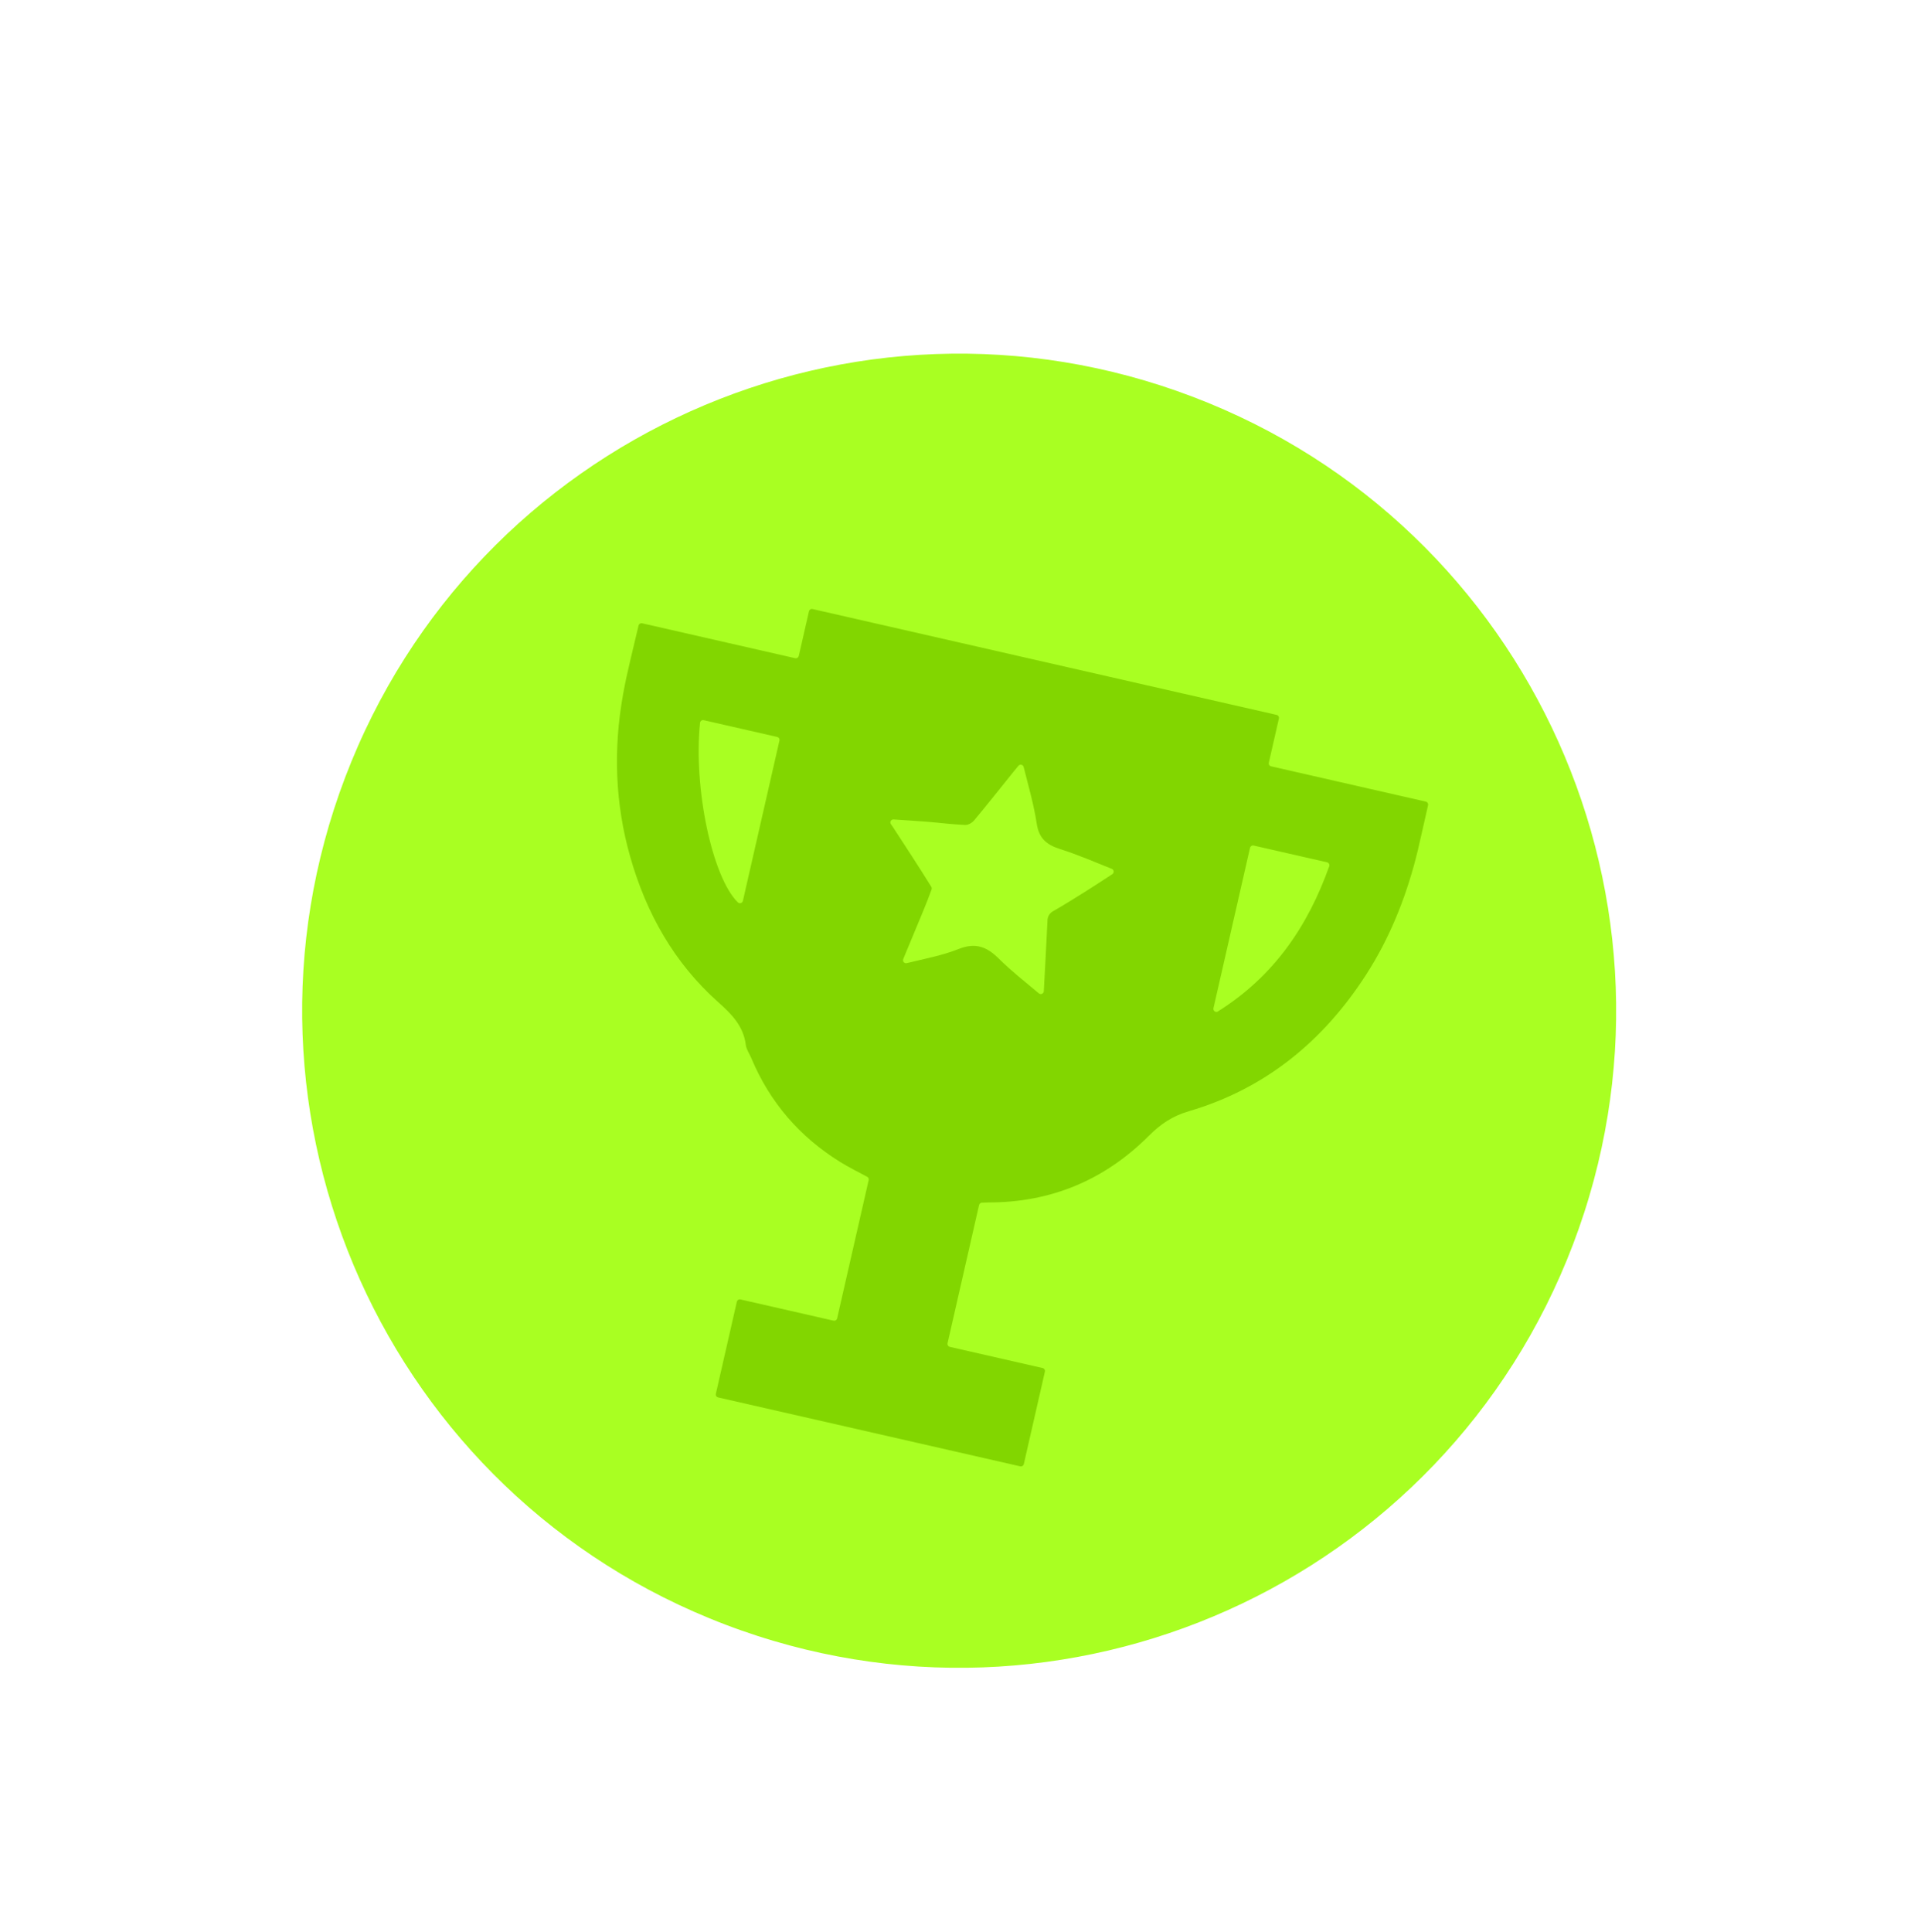
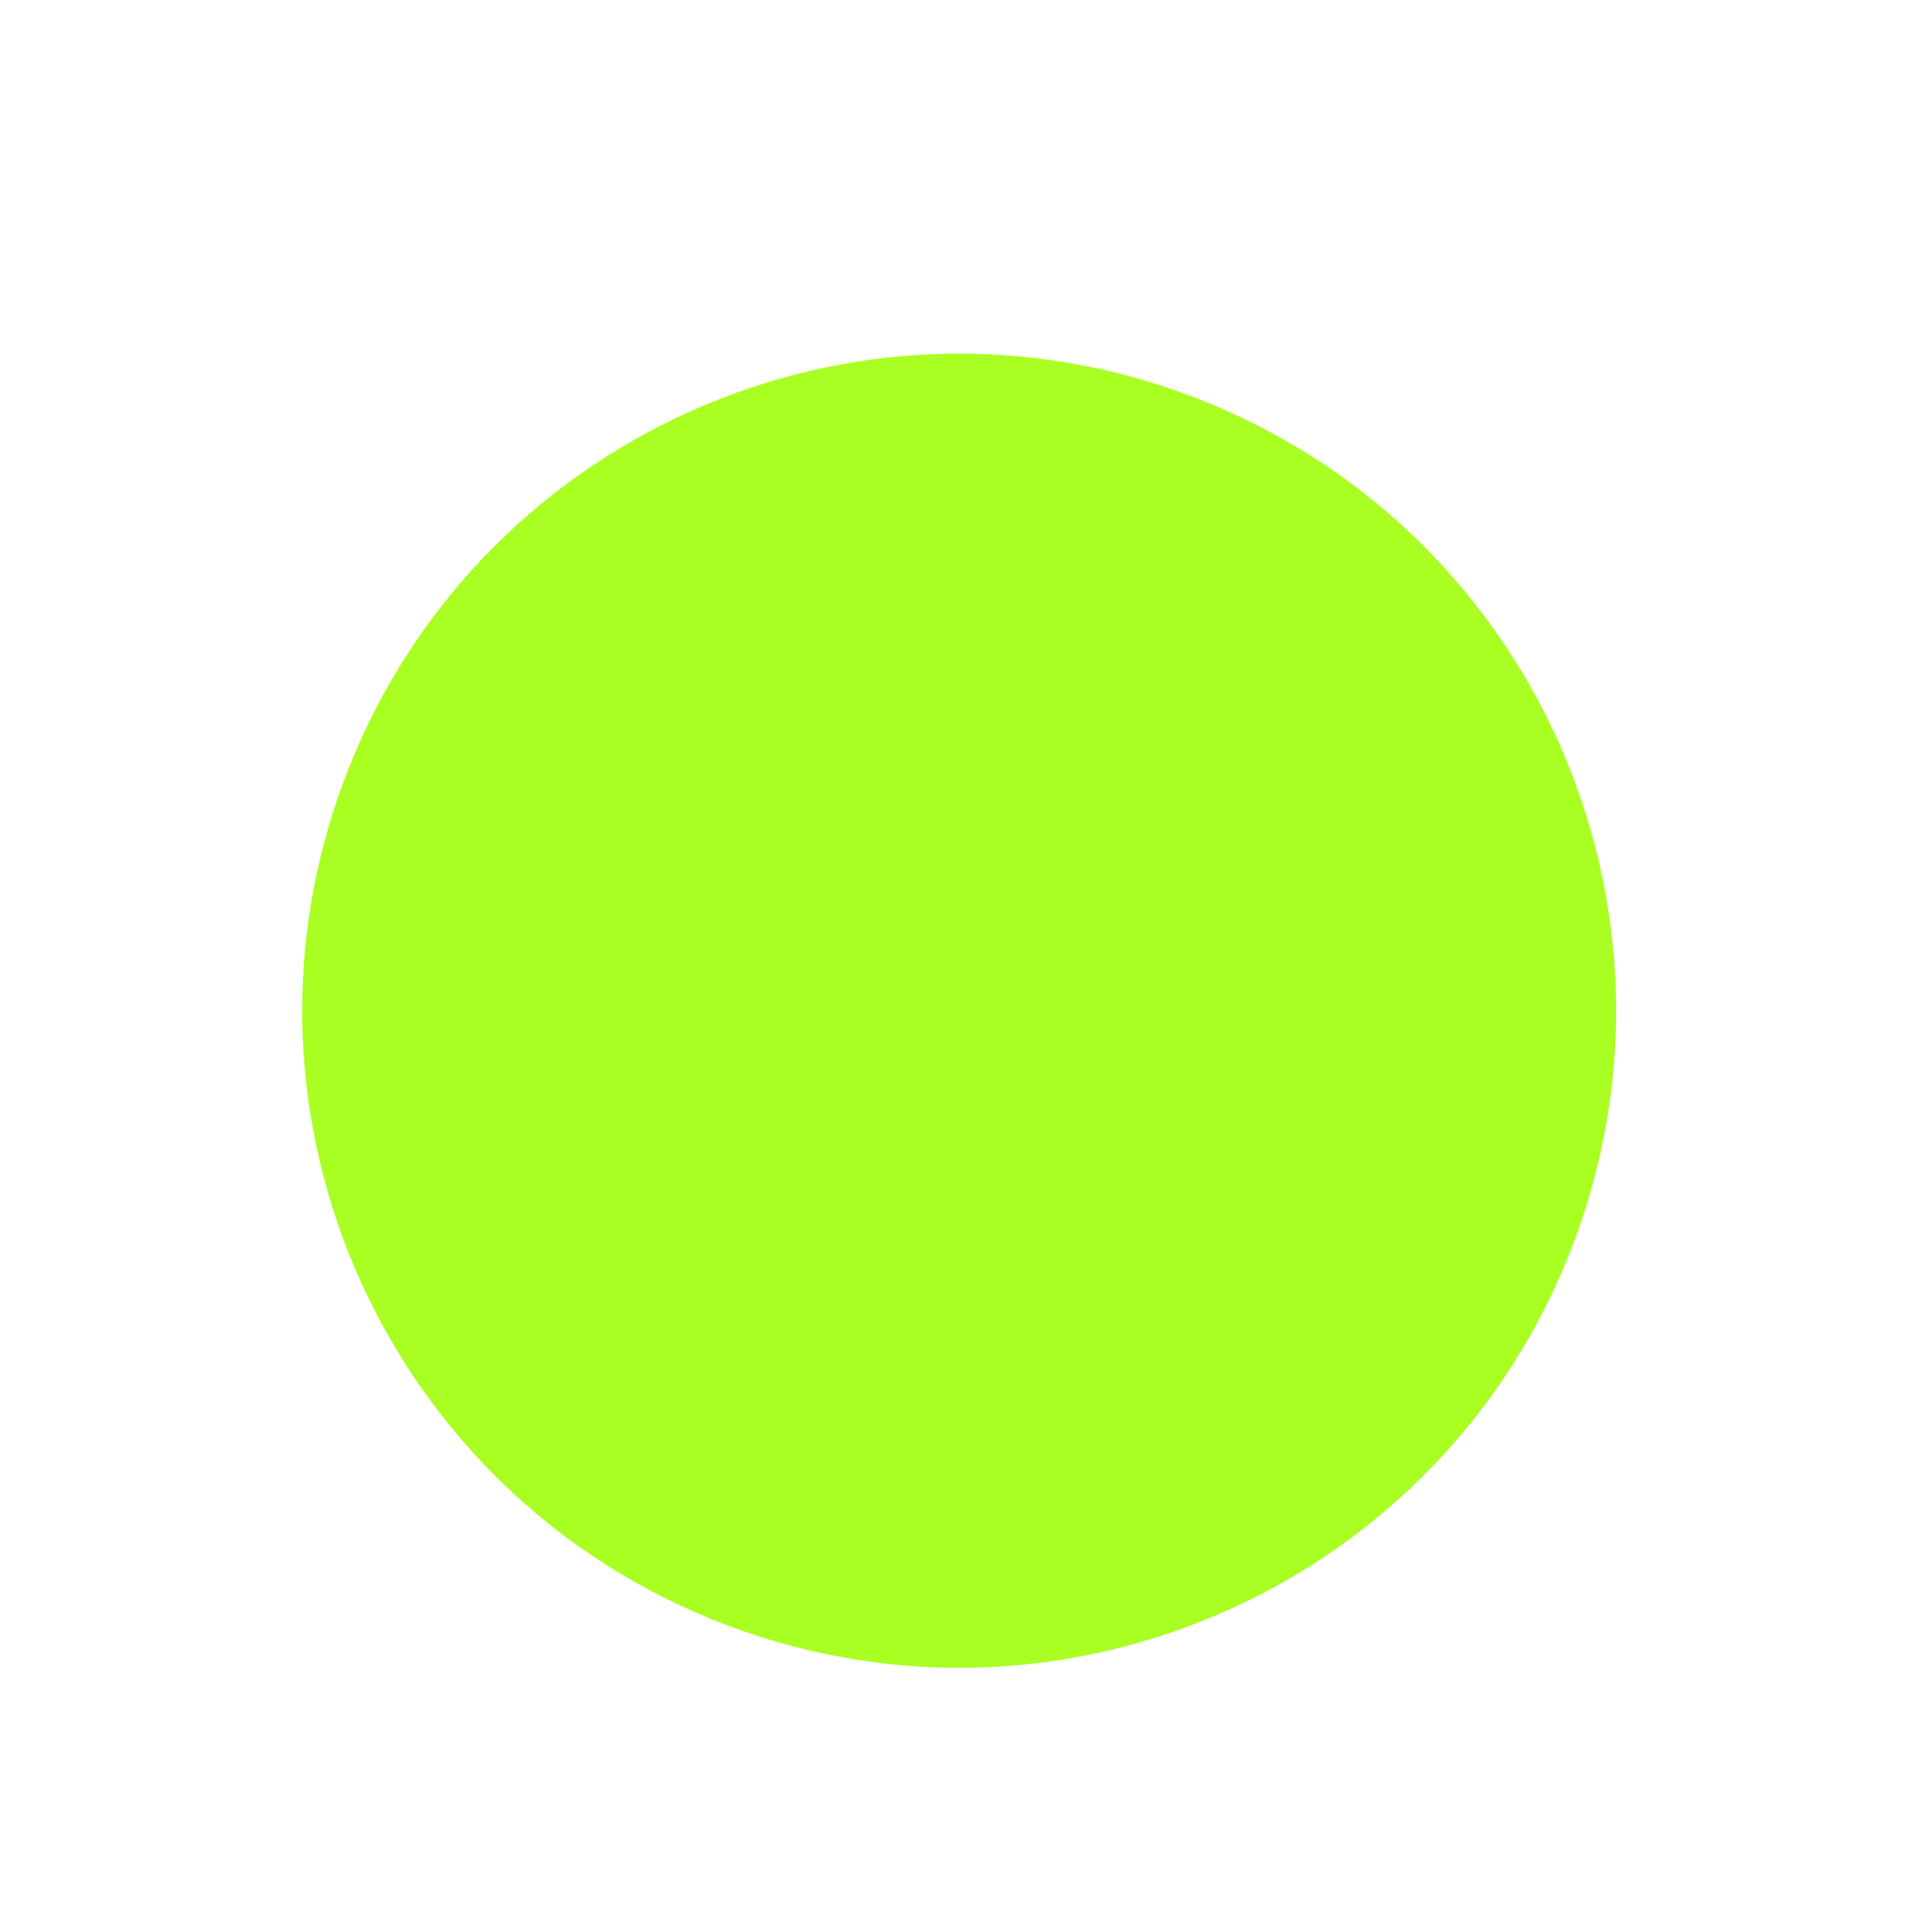
<svg xmlns="http://www.w3.org/2000/svg" width="178" height="179" viewBox="0 0 178 179" fill="none">
  <g filter="url(#filter0_d_150_200581)">
    <path d="M149.493 112.719C136.748 146.197 99.277 163.004 65.799 150.259C32.321 137.515 15.514 100.044 28.258 66.566C41.003 33.088 78.474 16.281 111.952 29.025C145.43 41.77 162.237 79.241 149.493 112.719Z" fill="#A9FF22" stroke="white" stroke-width="8" />
  </g>
  <g clip-path="url(#clip0_150_200581)">
-     <path d="M94.539 135.855L66.541 129.47C66.469 129.453 66.406 129.409 66.367 129.346C66.327 129.283 66.315 129.207 66.331 129.134L68.276 120.604C68.285 120.568 68.3 120.534 68.321 120.504C68.342 120.473 68.369 120.448 68.4 120.428C68.431 120.408 68.466 120.395 68.502 120.388C68.538 120.382 68.576 120.383 68.612 120.391L77.234 122.358C77.306 122.374 77.382 122.361 77.445 122.322C77.508 122.282 77.552 122.219 77.569 122.147L80.491 109.335C80.505 109.275 80.498 109.212 80.473 109.156C80.448 109.1 80.404 109.055 80.35 109.026C79.501 108.57 78.65 108.152 77.849 107.655C74.093 105.322 71.326 102.127 69.615 98.03C69.445 97.624 69.161 97.235 69.109 96.816C68.889 95.065 67.8 93.96 66.546 92.846C62.476 89.22 59.896 84.638 58.409 79.428C56.982 74.445 56.82 69.379 57.74 64.291C58.121 62.188 58.669 60.114 59.167 57.957C59.184 57.885 59.228 57.822 59.291 57.783C59.354 57.744 59.429 57.731 59.501 57.747L73.68 60.981C73.752 60.997 73.828 60.984 73.891 60.944C73.954 60.904 73.999 60.841 74.016 60.769L74.958 56.638C74.975 56.566 75.019 56.503 75.082 56.463C75.145 56.423 75.22 56.41 75.293 56.427L118.292 66.234C118.364 66.25 118.427 66.294 118.466 66.358C118.506 66.42 118.519 66.496 118.503 66.569L117.569 70.664C117.553 70.736 117.565 70.812 117.605 70.875C117.644 70.938 117.707 70.983 117.779 70.999L132.112 74.268C132.184 74.285 132.246 74.33 132.285 74.393C132.325 74.456 132.338 74.531 132.322 74.604C131.936 76.297 131.605 77.935 131.184 79.549C130.186 83.376 128.715 87.008 126.56 90.341C122.581 96.494 117.22 100.881 110.148 102.957C108.632 103.402 107.534 104.146 106.43 105.252C102.34 109.34 97.359 111.419 91.558 111.405C91.374 111.405 91.193 111.415 90.982 111.425C90.921 111.428 90.862 111.451 90.815 111.491C90.768 111.53 90.735 111.584 90.721 111.644L87.801 124.448C87.784 124.521 87.797 124.597 87.836 124.66C87.876 124.724 87.938 124.768 88.011 124.785L96.61 126.747C96.683 126.763 96.745 126.808 96.785 126.871C96.824 126.934 96.837 127.01 96.82 127.082L94.868 135.644C94.851 135.715 94.807 135.777 94.746 135.816C94.685 135.856 94.61 135.87 94.539 135.855ZM96.26 92.034C96.299 92.067 96.347 92.089 96.399 92.097C96.45 92.105 96.503 92.098 96.55 92.077C96.598 92.057 96.639 92.023 96.669 91.981C96.699 91.938 96.716 91.888 96.719 91.836C96.836 89.668 96.954 87.5 97.059 85.328C97.053 85.136 97.103 84.947 97.201 84.782C97.3 84.618 97.444 84.486 97.616 84.401C98.635 83.816 99.632 83.196 100.628 82.568C101.436 82.059 102.234 81.533 103.065 80.992C103.108 80.963 103.142 80.924 103.164 80.877C103.187 80.831 103.196 80.779 103.19 80.728C103.185 80.676 103.166 80.627 103.135 80.586C103.105 80.545 103.063 80.513 103.015 80.494C101.402 79.852 99.847 79.178 98.229 78.664C96.975 78.266 96.267 77.687 96.058 76.284C95.798 74.553 95.302 72.856 94.852 71.059C94.84 71.008 94.814 70.963 94.777 70.927C94.74 70.89 94.694 70.865 94.644 70.853C94.593 70.842 94.541 70.845 94.492 70.861C94.443 70.878 94.399 70.908 94.366 70.948C94.196 71.151 94.049 71.329 93.901 71.514C92.694 73.012 91.5 74.523 90.269 76.001C90.08 76.229 89.715 76.447 89.43 76.433C88.263 76.382 87.102 76.231 85.935 76.137C84.934 76.06 83.933 75.995 82.8 75.92C82.746 75.916 82.692 75.928 82.645 75.954C82.597 75.98 82.559 76.019 82.533 76.067C82.507 76.114 82.496 76.168 82.5 76.222C82.504 76.276 82.524 76.327 82.557 76.37C82.617 76.449 82.673 76.522 82.719 76.596C83.921 78.446 85.134 80.289 86.296 82.163C86.316 82.2 86.329 82.241 86.333 82.283C86.337 82.325 86.333 82.368 86.321 82.408C85.821 83.788 85.235 85.136 84.675 86.493C84.356 87.262 84.037 88.029 83.692 88.857C83.673 88.905 83.668 88.957 83.676 89.008C83.684 89.058 83.707 89.106 83.74 89.145C83.774 89.184 83.817 89.213 83.866 89.228C83.915 89.244 83.967 89.246 84.017 89.234C85.702 88.82 87.327 88.524 88.82 87.926C90.425 87.284 91.464 87.734 92.585 88.848C93.706 89.962 94.979 90.958 96.26 92.034ZM112.862 93.701C118.018 90.462 121.175 85.847 123.166 80.259C123.179 80.221 123.184 80.181 123.181 80.142C123.177 80.102 123.166 80.064 123.146 80.029C123.127 79.994 123.101 79.964 123.07 79.94C123.038 79.916 123.002 79.899 122.963 79.89L116.162 78.339C116.09 78.323 116.014 78.336 115.951 78.376C115.889 78.416 115.844 78.479 115.827 78.552L112.44 93.404C112.427 93.458 112.429 93.515 112.448 93.568C112.467 93.621 112.502 93.666 112.547 93.699C112.592 93.732 112.646 93.751 112.702 93.753C112.757 93.755 112.813 93.741 112.86 93.711L112.862 93.701ZM64.865 66.967C64.241 73.078 66.014 81.296 68.365 83.601C68.401 83.636 68.445 83.662 68.493 83.674C68.542 83.686 68.592 83.686 68.641 83.672C68.689 83.658 68.732 83.632 68.766 83.595C68.801 83.559 68.825 83.514 68.837 83.465L72.224 68.612C72.241 68.539 72.228 68.463 72.188 68.4C72.149 68.337 72.086 68.293 72.014 68.276L65.206 66.724C65.168 66.715 65.127 66.714 65.089 66.722C65.05 66.729 65.013 66.745 64.981 66.768C64.949 66.791 64.922 66.821 64.902 66.855C64.882 66.889 64.87 66.927 64.865 66.967Z" fill="#82D600" />
-   </g>
+     </g>
  <defs>
    <filter id="filter0_d_150_200581" x="-3.979" y="0.788" width="185.71" height="185.71" filterUnits="userSpaceOnUse" color-interpolation-filters="sRGB">
      <feFlood flood-opacity="0" result="BackgroundImageFix" />
      <feColorMatrix in="SourceAlpha" type="matrix" values="0 0 0 0 0 0 0 0 0 0 0 0 0 0 0 0 0 0 127 0" result="hardAlpha" />
      <feOffset dy="4" />
      <feGaussianBlur stdDeviation="2" />
      <feComposite in2="hardAlpha" operator="out" />
      <feColorMatrix type="matrix" values="0 0 0 0 0 0 0 0 0 0 0 0 0 0 0 0 0 0 0.09 0" />
      <feBlend mode="normal" in2="BackgroundImageFix" result="effect1_dropShadow_150_200581" />
      <feBlend mode="normal" in="SourceGraphic" in2="effect1_dropShadow_150_200581" result="shape" />
    </filter>
    <clipPath id="clip0_150_200581">
      <rect width="75.06" height="73.16" fill="white" transform="translate(60.268 53) rotate(12.848)" />
    </clipPath>
  </defs>
</svg>